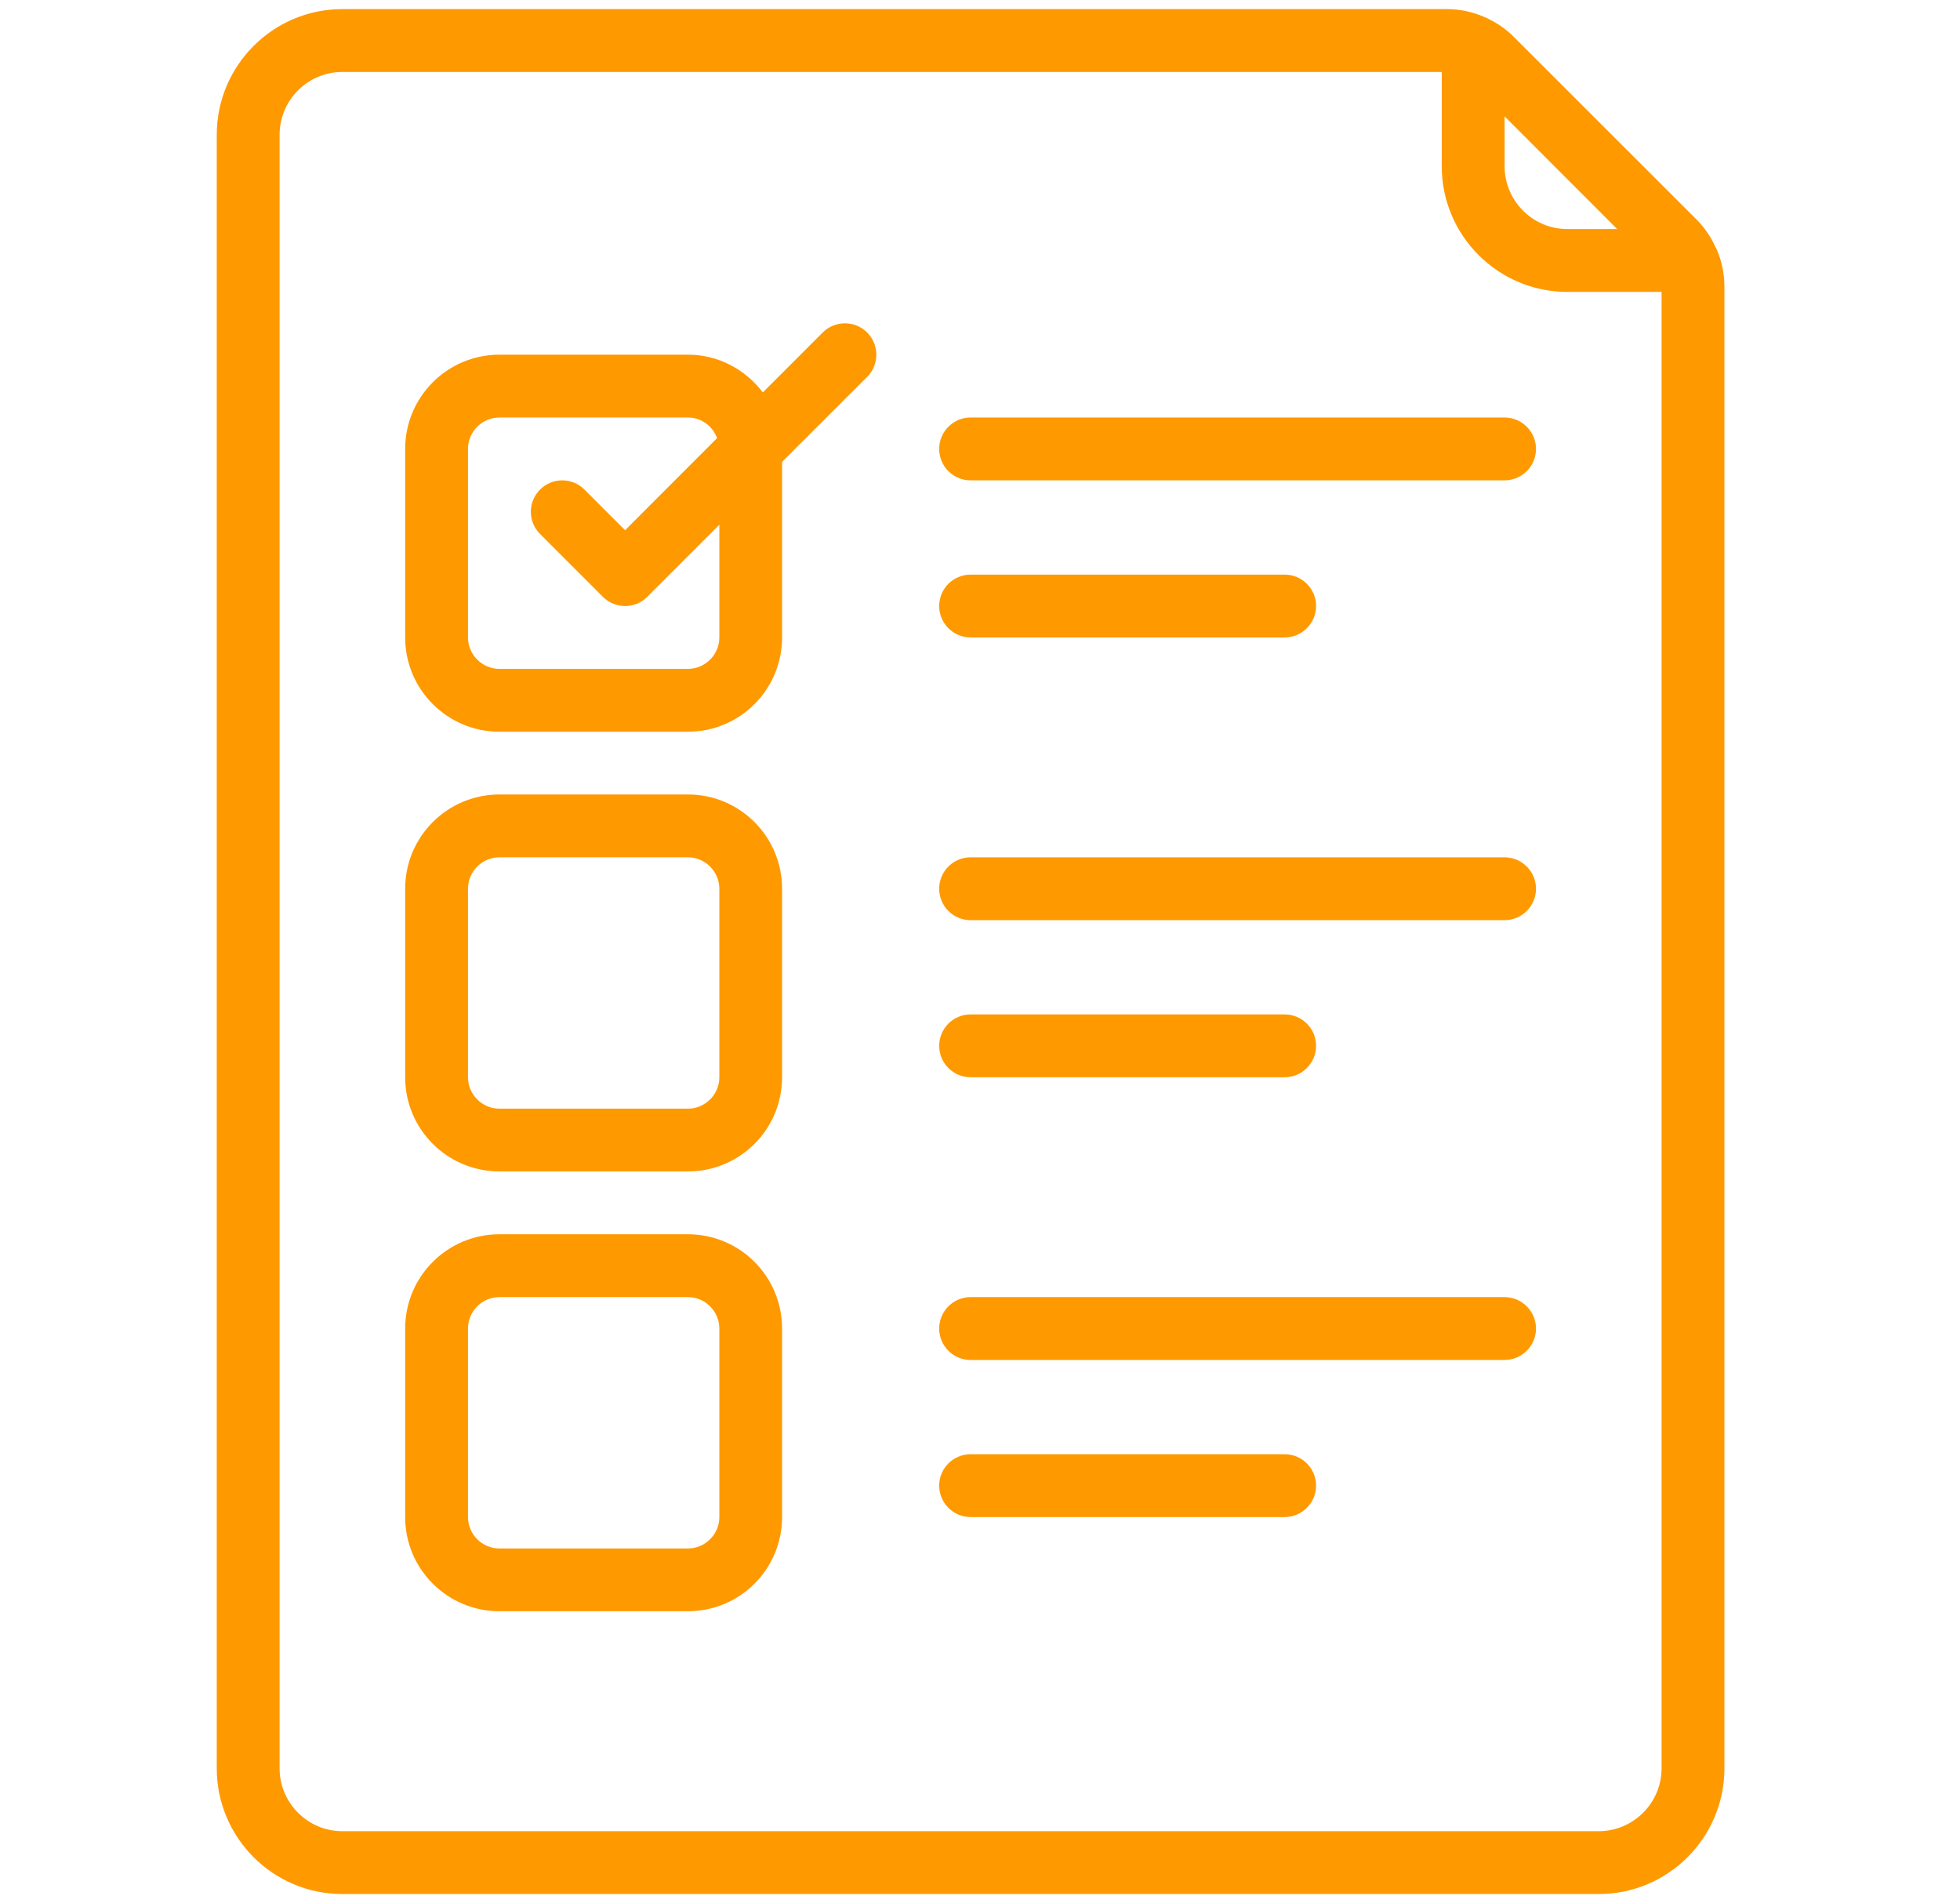
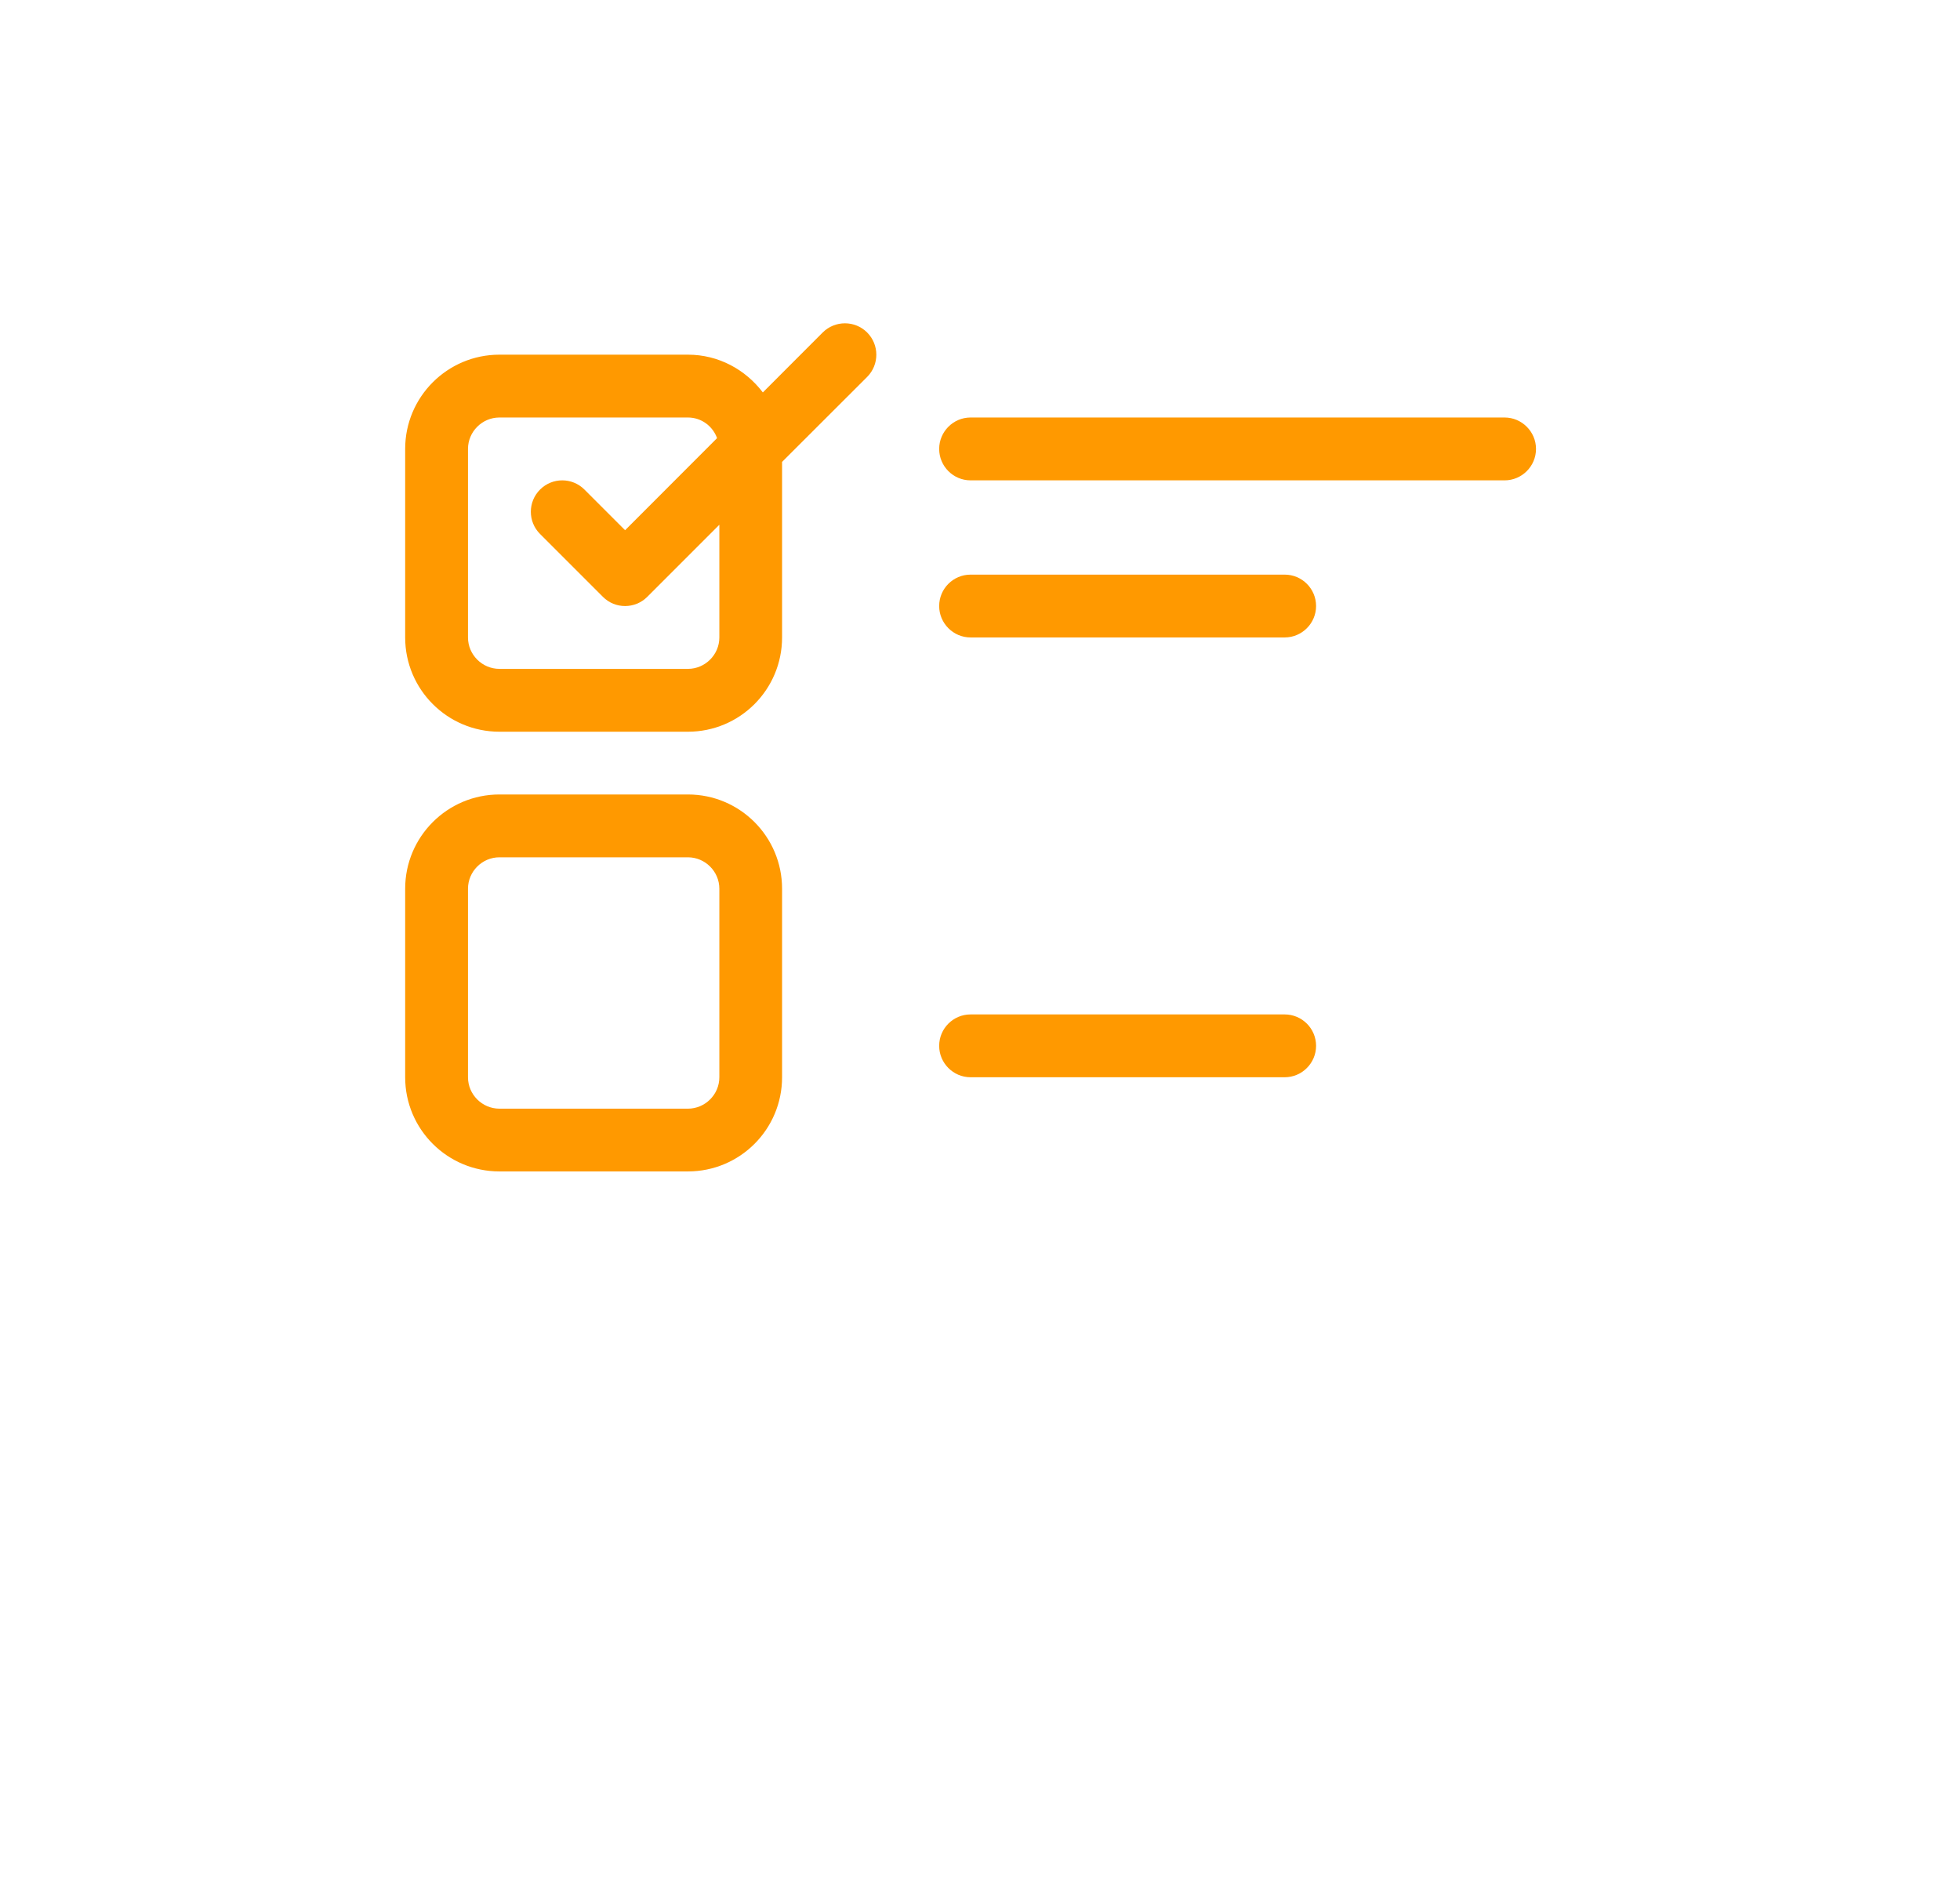
<svg xmlns="http://www.w3.org/2000/svg" width="103" zoomAndPan="magnify" viewBox="0 0 77.25 75" height="100" preserveAspectRatio="xMidYMid meet" version="1.0">
  <defs>
    <clipPath id="c1528a9989">
-       <path d="M 8.543 0.359 L 67.965 0.359 L 67.965 74.637 L 8.543 74.637 Z M 8.543 0.359 " clip-rule="nonzero" />
-     </clipPath>
+       </clipPath>
  </defs>
  <g clip-path="url(#c1528a9989)">
    <path fill="#ff9900" d="M 11.02 5.312 C 11.02 3.949 12.129 2.836 13.492 2.836 L 56.824 2.836 L 56.824 6.551 C 56.824 9.281 59.043 11.504 61.773 11.504 L 65.488 11.504 L 65.488 69.688 C 65.488 71.051 64.375 72.164 63.012 72.164 L 13.492 72.164 C 12.129 72.164 11.02 71.051 11.02 69.688 Z M 63.738 9.027 L 61.773 9.027 C 60.41 9.027 59.301 7.914 59.301 6.551 L 59.301 4.586 Z M 13.492 74.641 L 63.012 74.641 C 65.746 74.641 67.965 72.418 67.965 69.688 L 67.965 11.289 C 67.965 10.766 67.855 10.27 67.652 9.805 C 67.637 9.777 67.621 9.758 67.613 9.734 C 67.43 9.34 67.191 8.977 66.879 8.664 L 59.66 1.449 C 59.348 1.133 58.98 0.891 58.59 0.707 C 58.562 0.699 58.551 0.684 58.527 0.68 C 58.062 0.473 57.559 0.359 57.035 0.359 L 13.492 0.359 C 10.762 0.359 8.543 2.582 8.543 5.312 L 8.543 69.688 C 8.543 72.418 10.762 74.641 13.492 74.641 " fill-opacity="1" fill-rule="nonzero" />
  </g>
  <path fill="#ff9900" d="M 18.445 17.691 C 18.445 17.012 19.004 16.453 19.684 16.453 L 27.113 16.453 C 27.645 16.453 28.09 16.793 28.262 17.266 L 24.637 20.895 L 23.035 19.293 C 22.551 18.809 21.77 18.809 21.285 19.293 C 20.801 19.777 20.801 20.559 21.285 21.043 L 23.762 23.52 C 24.004 23.762 24.316 23.883 24.637 23.883 C 24.953 23.883 25.27 23.762 25.512 23.52 L 28.352 20.68 L 28.352 25.121 C 28.352 25.801 27.793 26.359 27.113 26.359 L 19.684 26.359 C 19.004 26.359 18.445 25.801 18.445 25.121 Z M 19.684 28.836 L 27.113 28.836 C 29.164 28.836 30.824 27.172 30.824 25.121 L 30.824 18.203 L 34.176 14.855 C 34.66 14.371 34.66 13.586 34.176 13.102 C 33.695 12.621 32.91 12.621 32.426 13.102 L 30.066 15.465 C 29.383 14.566 28.32 13.977 27.113 13.977 L 19.684 13.977 C 17.633 13.977 15.969 15.641 15.969 17.691 L 15.969 25.121 C 15.969 27.172 17.633 28.836 19.684 28.836 " fill-opacity="1" fill-rule="nonzero" />
  <path fill="#ff9900" d="M 18.445 35.023 C 18.445 34.344 19.004 33.785 19.684 33.785 L 27.113 33.785 C 27.793 33.785 28.352 34.344 28.352 35.023 L 28.352 42.453 C 28.352 43.133 27.793 43.691 27.113 43.691 L 19.684 43.691 C 19.004 43.691 18.445 43.133 18.445 42.453 Z M 19.684 46.164 L 27.113 46.164 C 29.164 46.164 30.824 44.504 30.824 42.453 L 30.824 35.023 C 30.824 32.973 29.164 31.309 27.113 31.309 L 19.684 31.309 C 17.633 31.309 15.969 32.973 15.969 35.023 L 15.969 42.453 C 15.969 44.504 17.633 46.164 19.684 46.164 " fill-opacity="1" fill-rule="nonzero" />
-   <path fill="#ff9900" d="M 18.445 52.355 C 18.445 51.676 19.004 51.117 19.684 51.117 L 27.113 51.117 C 27.793 51.117 28.352 51.676 28.352 52.355 L 28.352 59.785 C 28.352 60.465 27.793 61.023 27.113 61.023 L 19.684 61.023 C 19.004 61.023 18.445 60.465 18.445 59.785 Z M 19.684 63.496 L 27.113 63.496 C 29.164 63.496 30.824 61.836 30.824 59.785 L 30.824 52.355 C 30.824 50.305 29.164 48.641 27.113 48.641 L 19.684 48.641 C 17.633 48.641 15.969 50.305 15.969 52.355 L 15.969 59.785 C 15.969 61.836 17.633 63.496 19.684 63.496 " fill-opacity="1" fill-rule="nonzero" />
  <path fill="#ff9900" d="M 38.254 18.93 L 59.301 18.93 C 59.98 18.93 60.539 18.375 60.539 17.691 C 60.539 17.012 59.98 16.453 59.301 16.453 L 38.254 16.453 C 37.57 16.453 37.016 17.012 37.016 17.691 C 37.016 18.375 37.57 18.93 38.254 18.93 " fill-opacity="1" fill-rule="nonzero" />
  <path fill="#ff9900" d="M 38.254 25.121 L 50.633 25.121 C 51.316 25.121 51.871 24.562 51.871 23.883 C 51.871 23.199 51.316 22.645 50.633 22.645 L 38.254 22.645 C 37.57 22.645 37.016 23.199 37.016 23.883 C 37.016 24.562 37.57 25.121 38.254 25.121 " fill-opacity="1" fill-rule="nonzero" />
-   <path fill="#ff9900" d="M 38.254 36.262 L 59.301 36.262 C 59.98 36.262 60.539 35.707 60.539 35.023 C 60.539 34.344 59.98 33.785 59.301 33.785 L 38.254 33.785 C 37.57 33.785 37.016 34.344 37.016 35.023 C 37.016 35.707 37.57 36.262 38.254 36.262 " fill-opacity="1" fill-rule="nonzero" />
  <path fill="#ff9900" d="M 38.254 42.453 L 50.633 42.453 C 51.316 42.453 51.871 41.895 51.871 41.215 C 51.871 40.531 51.316 39.977 50.633 39.977 L 38.254 39.977 C 37.57 39.977 37.016 40.531 37.016 41.215 C 37.016 41.895 37.57 42.453 38.254 42.453 " fill-opacity="1" fill-rule="nonzero" />
-   <path fill="#ff9900" d="M 38.254 53.594 L 59.301 53.594 C 59.98 53.594 60.539 53.039 60.539 52.355 C 60.539 51.676 59.98 51.117 59.301 51.117 L 38.254 51.117 C 37.57 51.117 37.016 51.676 37.016 52.355 C 37.016 53.039 37.57 53.594 38.254 53.594 " fill-opacity="1" fill-rule="nonzero" />
-   <path fill="#ff9900" d="M 38.254 59.785 L 50.633 59.785 C 51.316 59.785 51.871 59.227 51.871 58.547 C 51.871 57.863 51.316 57.309 50.633 57.309 L 38.254 57.309 C 37.57 57.309 37.016 57.863 37.016 58.547 C 37.016 59.227 37.57 59.785 38.254 59.785 " fill-opacity="1" fill-rule="nonzero" />
</svg>